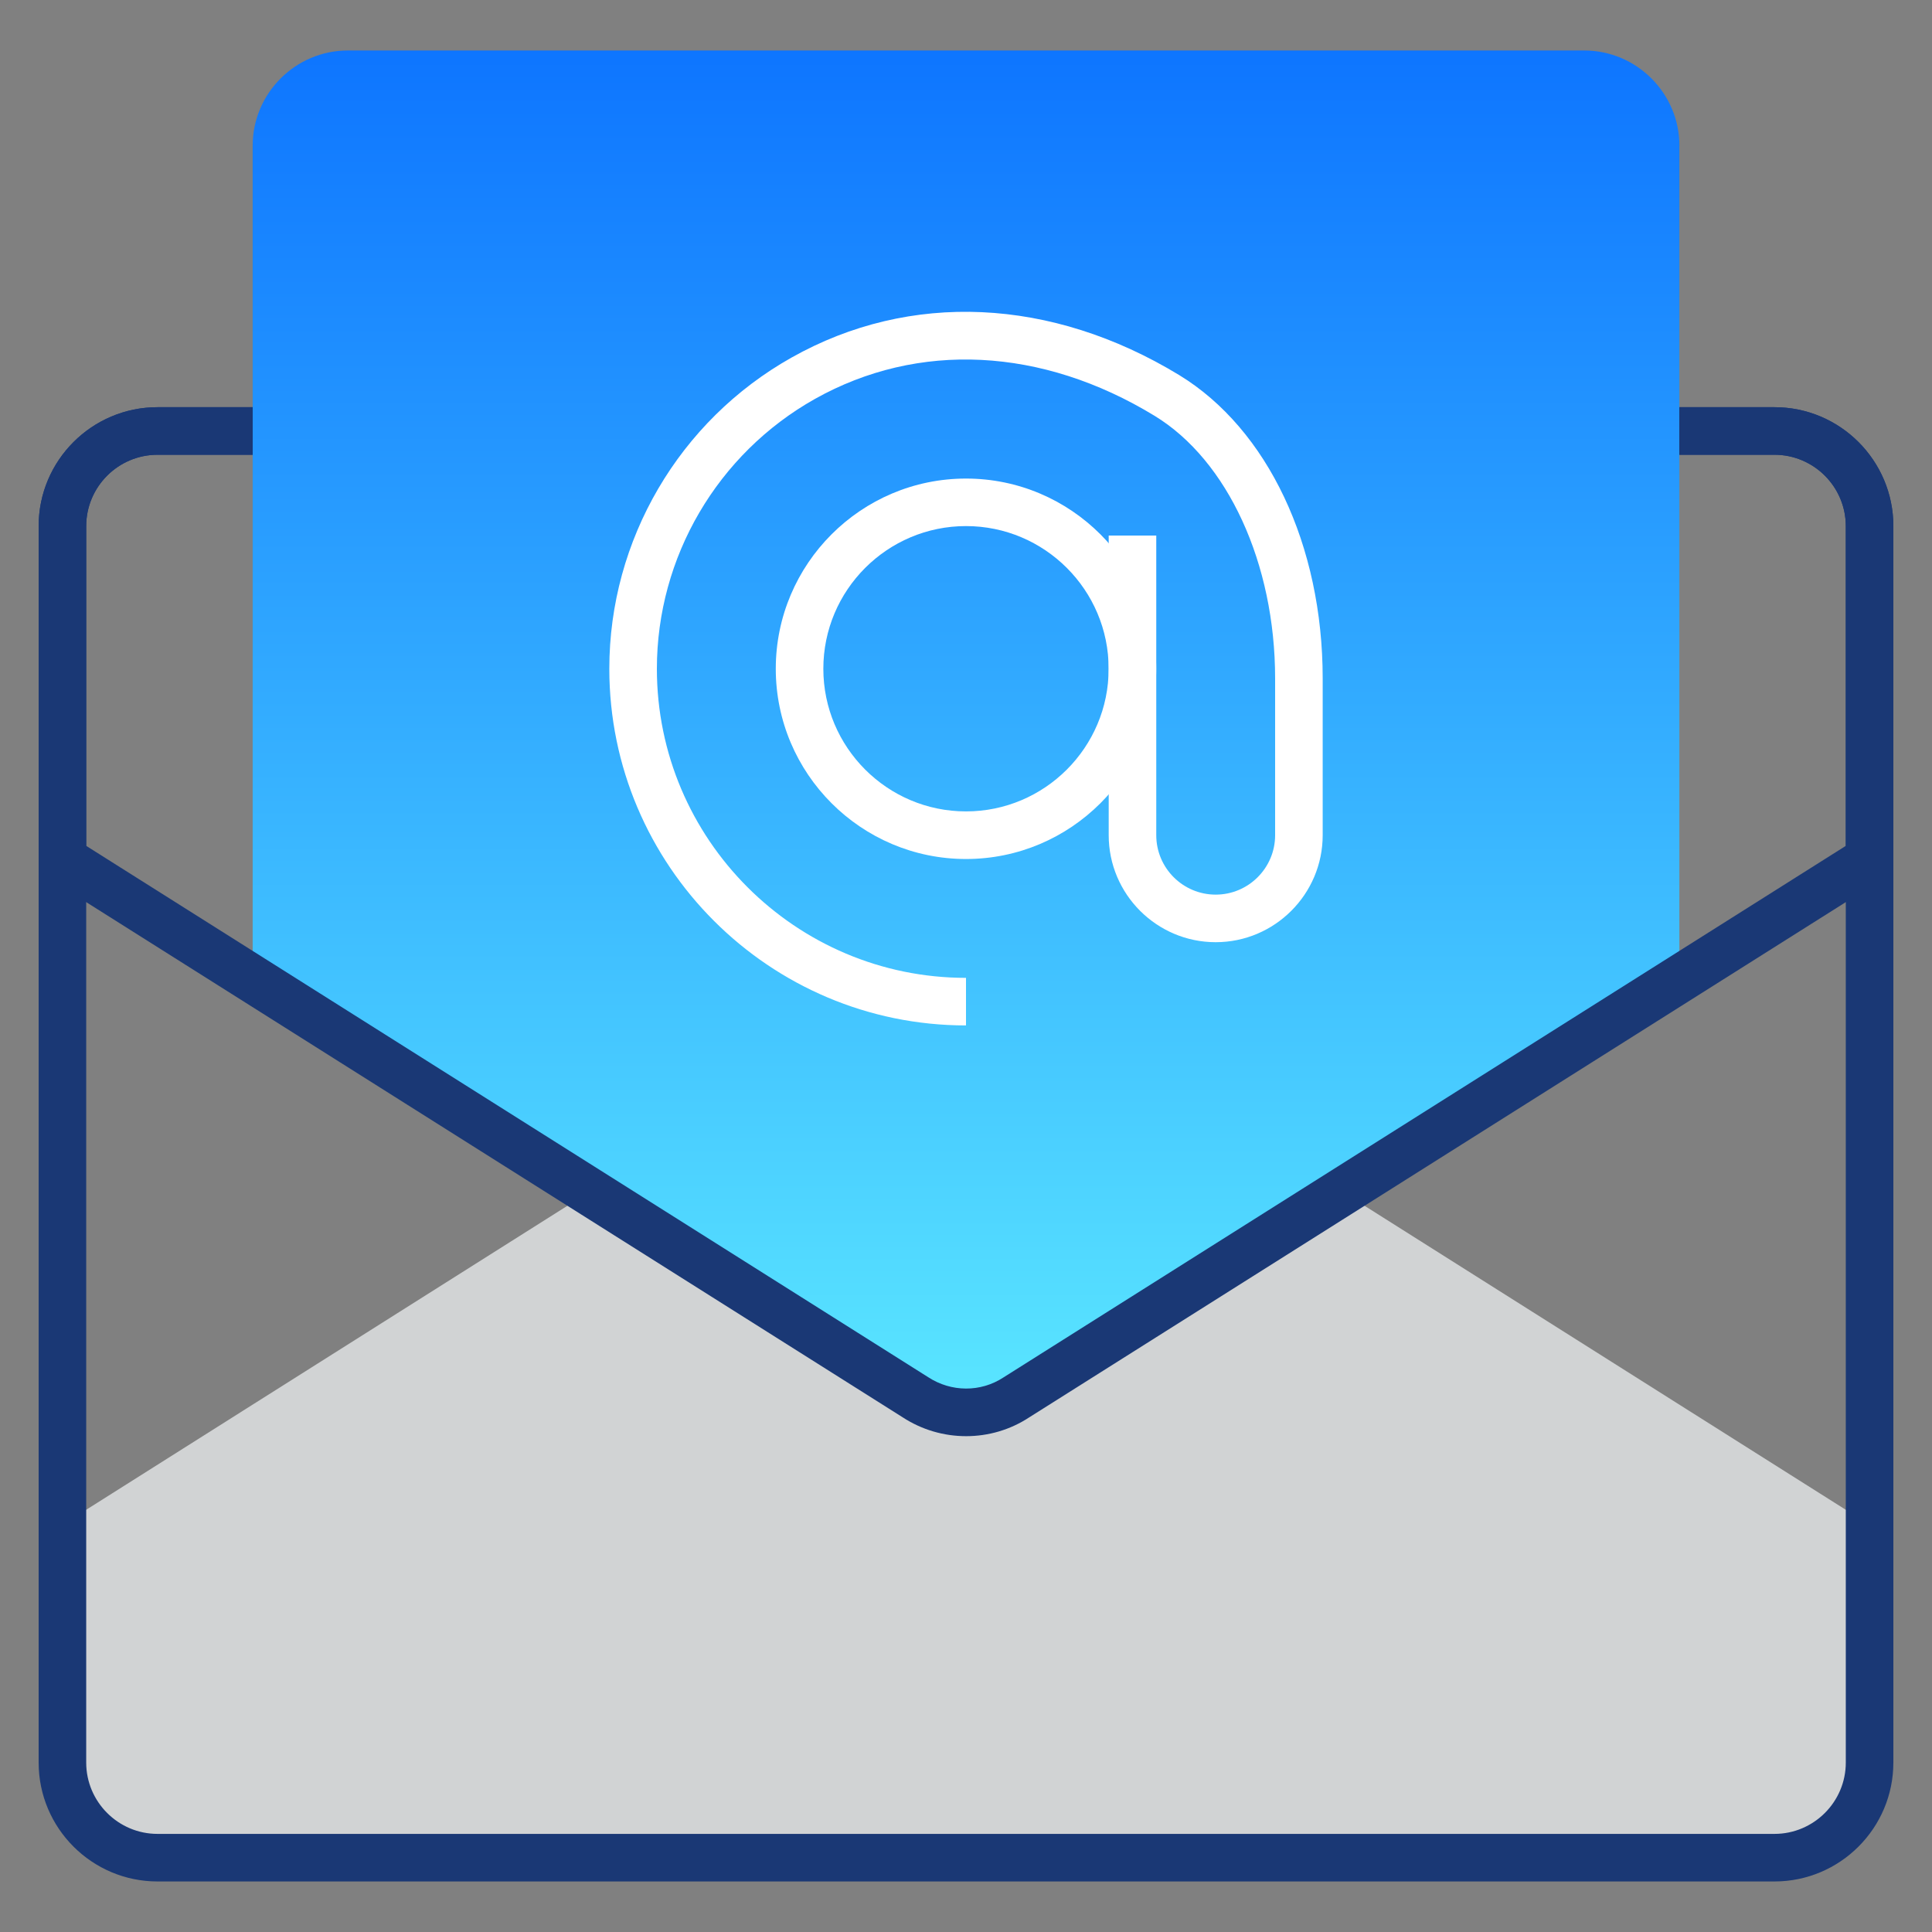
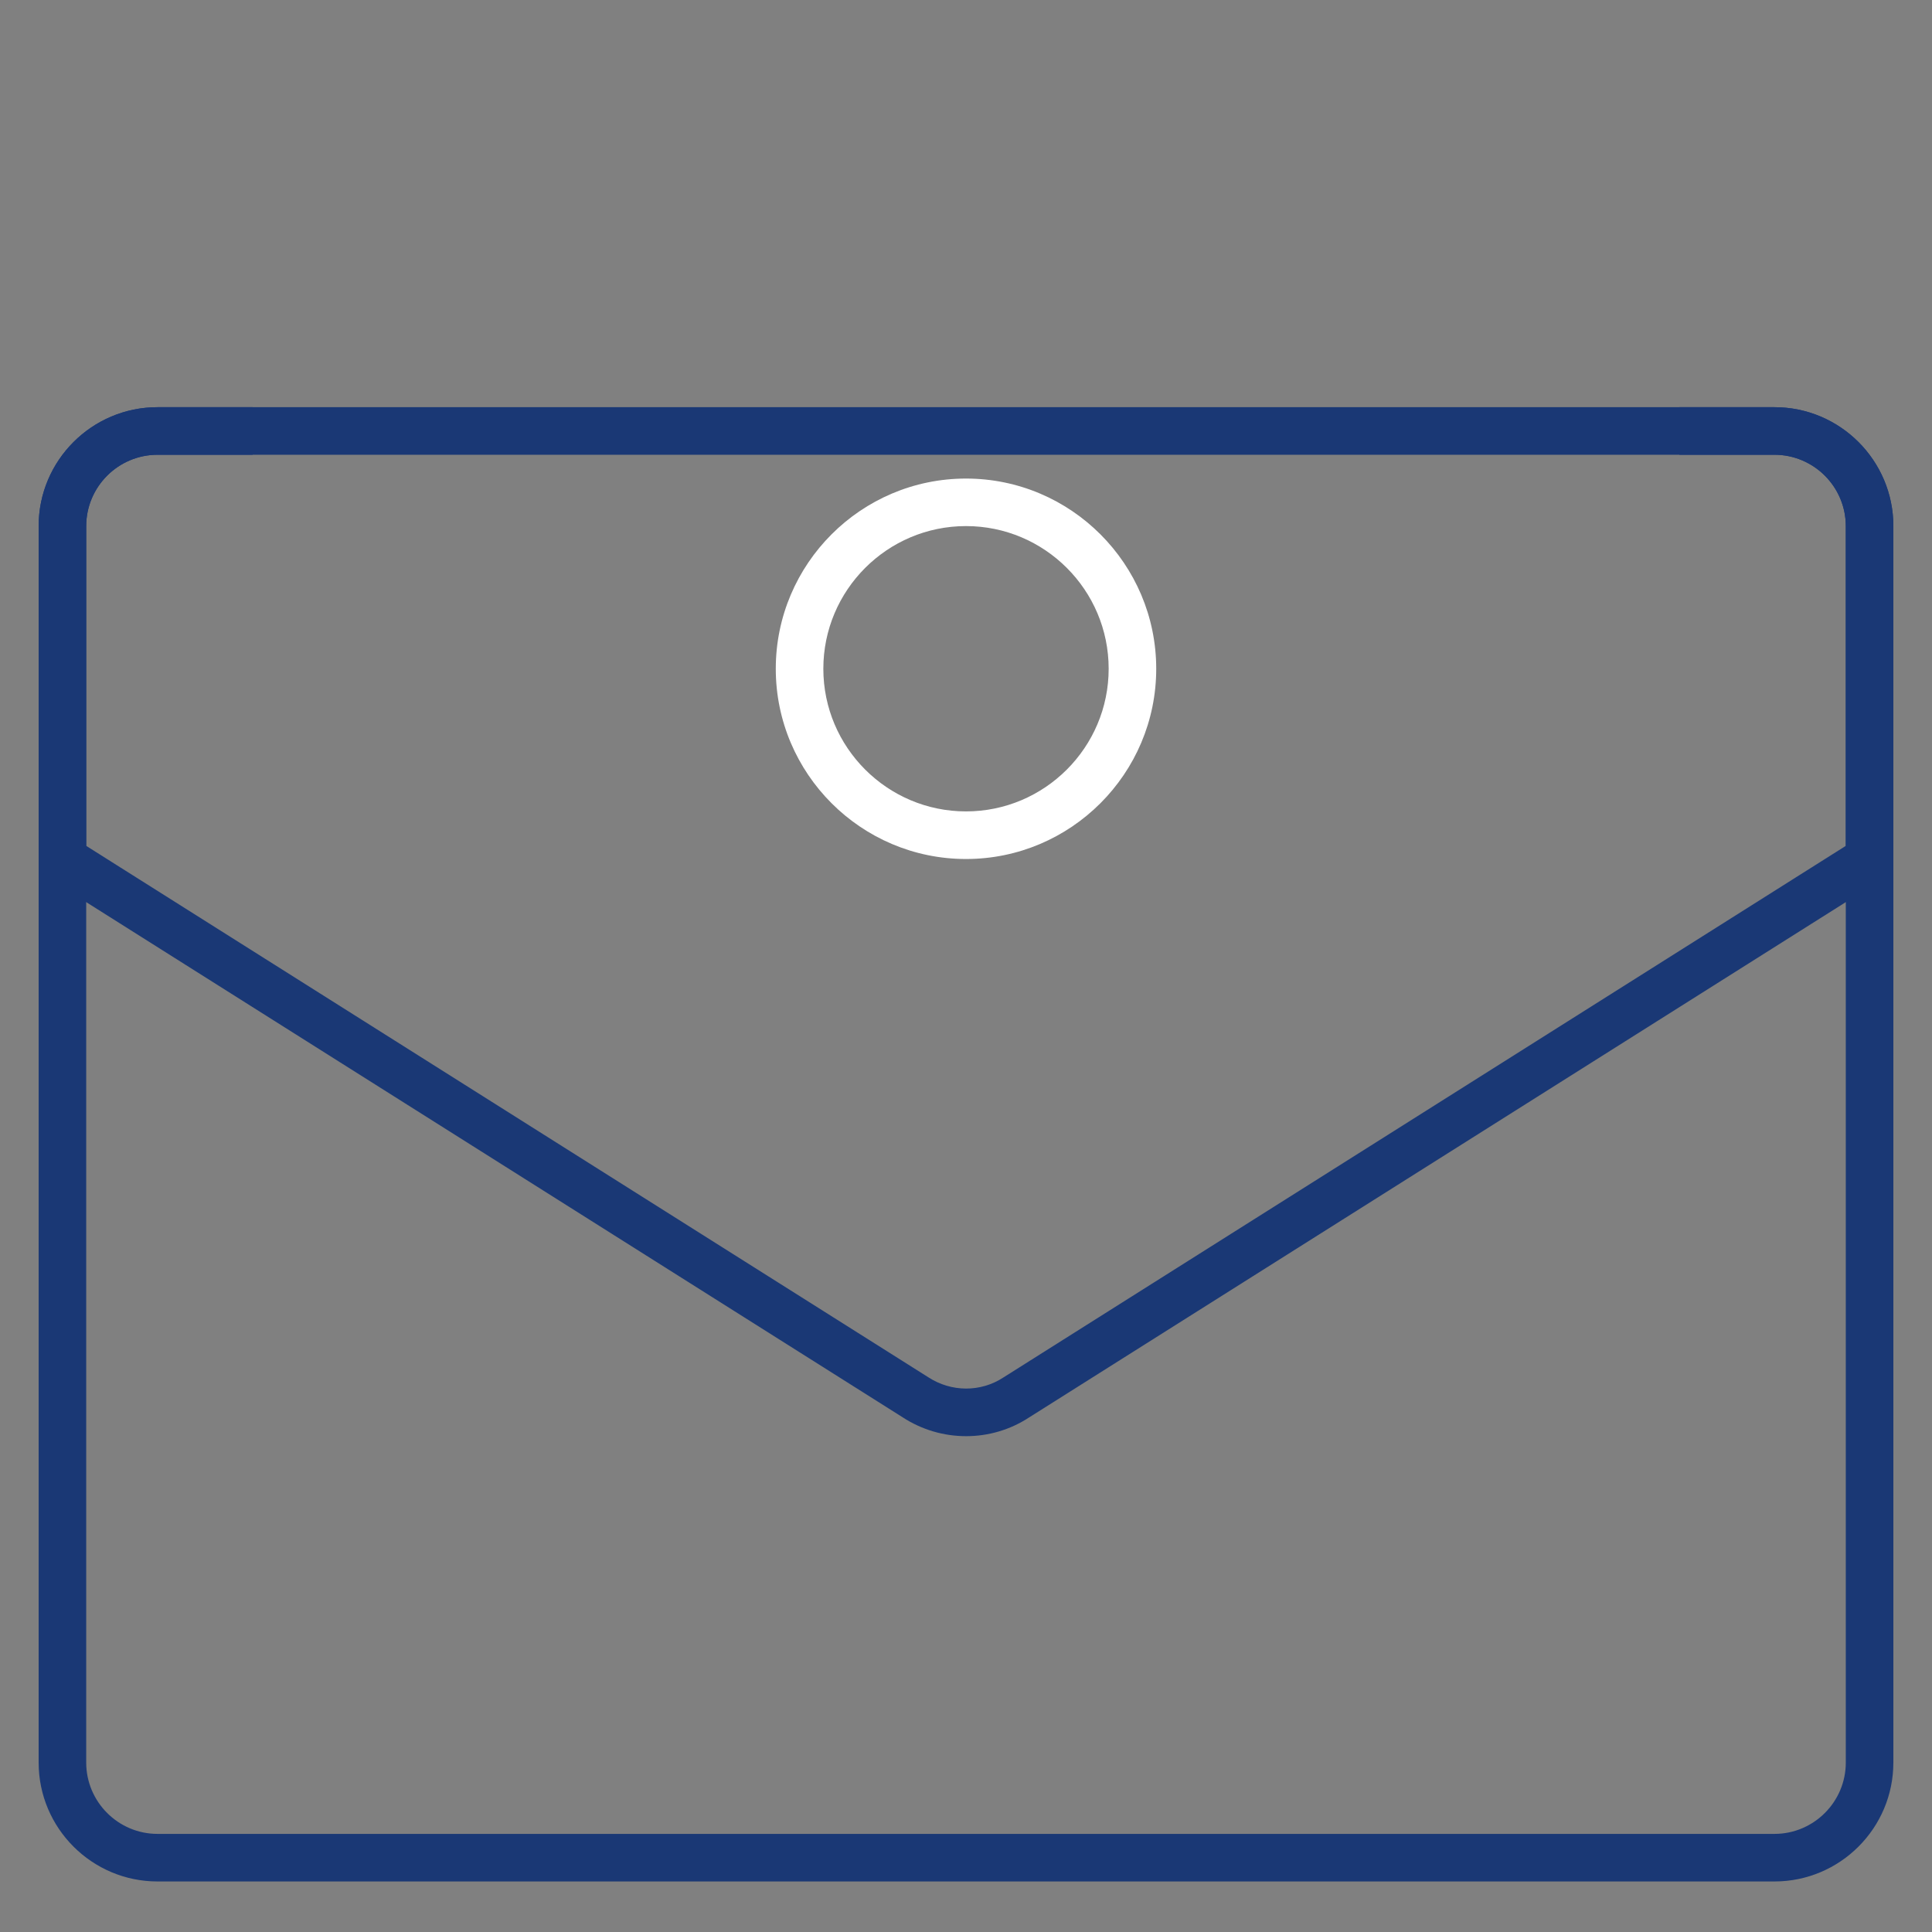
<svg xmlns="http://www.w3.org/2000/svg" id="Layer_3" data-name="Layer 3" viewBox="0 0 500 500">
  <rect x="0" y="0" width="500" height="500" fill="#808080" stroke="none" />
  <defs>
    <linearGradient id="linear-gradient" x1="250" y1="392.89" x2="250" y2="-50.22" gradientUnits="userSpaceOnUse">
      <stop offset="0" stop-color="#60efff" />
      <stop offset="1" stop-color="#0061ff" />
    </linearGradient>
  </defs>
-   <path d="M483.85,394.62v61.54c0,13.54-11.08,24.62-24.62,24.62H40.77c-13.54,0-24.62-11.08-24.62-24.62v-61.54l136.37-86.15,84.43,53.17c7.88,5.17,18.22,5.17,26.09,0l84.43-53.17,136.37,86.15Z" fill="#d1d3d4" stroke-width="0" />
  <path d="M459.23,486.92H40.77c-16.97,0-30.77-13.8-30.77-30.77V136.15c0-16.97,13.8-30.77,30.77-30.77h418.46c16.97,0,30.77,13.8,30.77,30.77v320c0,16.97-13.8,30.77-30.77,30.77ZM40.77,117.69c-10.17,0-18.46,8.29-18.46,18.46v320c0,10.17,8.29,18.46,18.46,18.46h418.46c10.17,0,18.46-8.29,18.46-18.46V136.15c0-10.17-8.29-18.46-18.46-18.46H40.77Z" fill="#1a3875" stroke-width="0" />
-   <path d="M434.62,37.69v215.63l-171.57,108.31c-7.88,5.17-18.22,5.17-26.09,0l-171.57-108.31V37.69c0-13.54,11.08-24.62,24.62-24.62h320c13.54,0,24.62,11.08,24.62,24.62Z" fill="url(#linear-gradient)" stroke-width="0" />
  <g>
    <path d="M250,222.31c-27.14,0-49.23-22.09-49.23-49.23s22.09-49.23,49.23-49.23,49.23,22.09,49.23,49.23-22.09,49.23-49.23,49.23ZM250,136.15c-20.36,0-36.92,16.56-36.92,36.92s16.56,36.92,36.92,36.92,36.92-16.56,36.92-36.92-16.56-36.92-36.92-36.92Z" fill="#fff" stroke-width="0" />
-     <path d="M250,265.38c-50.89,0-92.31-41.42-92.31-92.31,0-33.32,18.08-64.18,47.16-80.53,30.65-17.26,67.26-15.58,100.34,4.54,22.88,13.97,37.12,44.04,37.12,78.49v40.58c0,15.26-12.43,27.69-27.69,27.69s-27.69-12.43-27.69-27.69v-77.55h12.31v77.55c0,8.49,6.9,15.38,15.38,15.38s15.38-6.9,15.38-15.38v-40.58c0-29.74-12.26-56.42-31.2-67.96-29.13-17.76-61.18-19.37-87.93-4.35-25.19,14.18-40.87,40.91-40.87,69.81,0,44.11,35.89,80,80,80v12.31Z" fill="#fff" stroke-width="0" />
  </g>
  <path d="M250.02,371.68c-5.72,0-11.44-1.63-16.44-4.9L12.88,227.52c-1.8-1.13-2.88-3.1-2.88-5.22v-86.15c0-16.97,13.8-30.77,30.77-30.77h24.62v12.31h-24.62c-10.17,0-18.46,8.29-18.46,18.46v82.76l217.93,137.52c5.94,3.87,13.56,3.92,19.45.05l218-137.57v-82.76c0-10.17-8.29-18.46-18.46-18.46h-24.62v-12.31h24.62c16.97,0,30.77,13.8,30.77,30.77v86.15c0,2.12-1.08,4.09-2.88,5.22l-220.77,139.3c-4.95,3.25-10.63,4.86-16.32,4.86Z" fill="#1a3875" stroke-width="0" />
</svg>